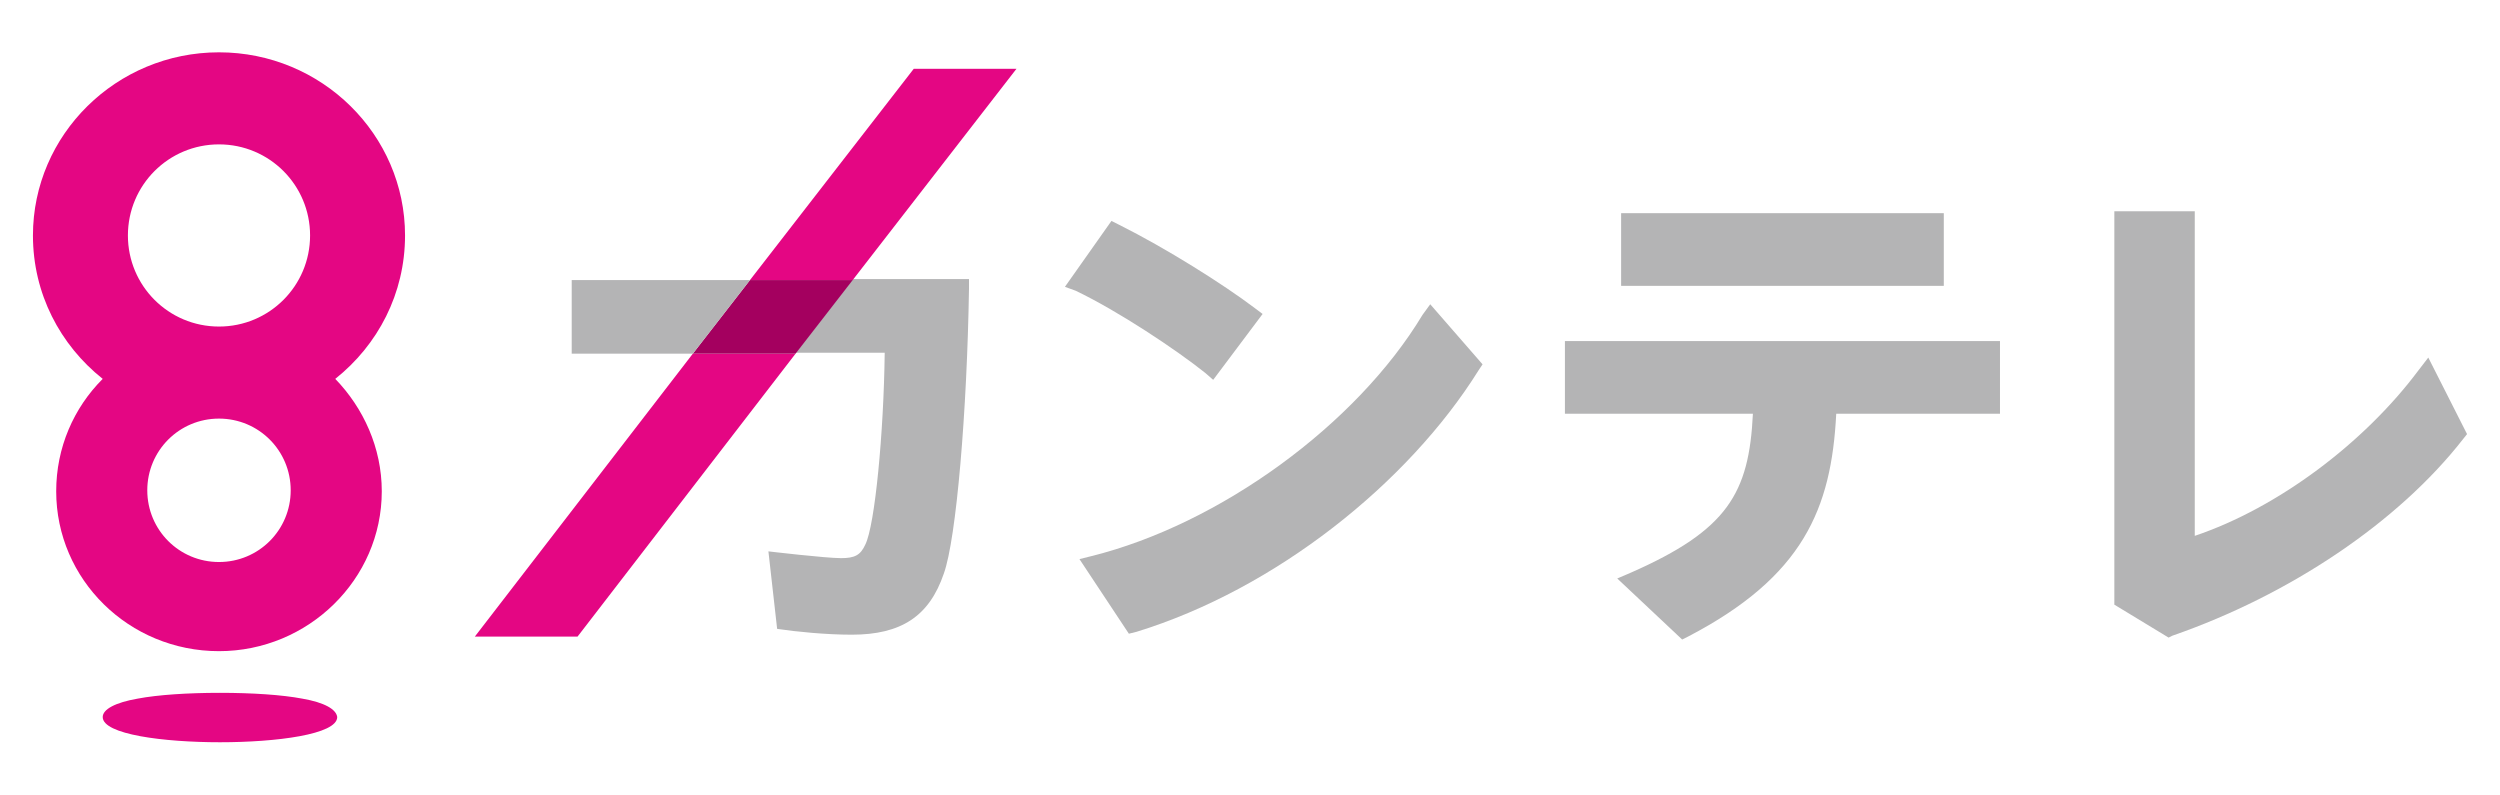
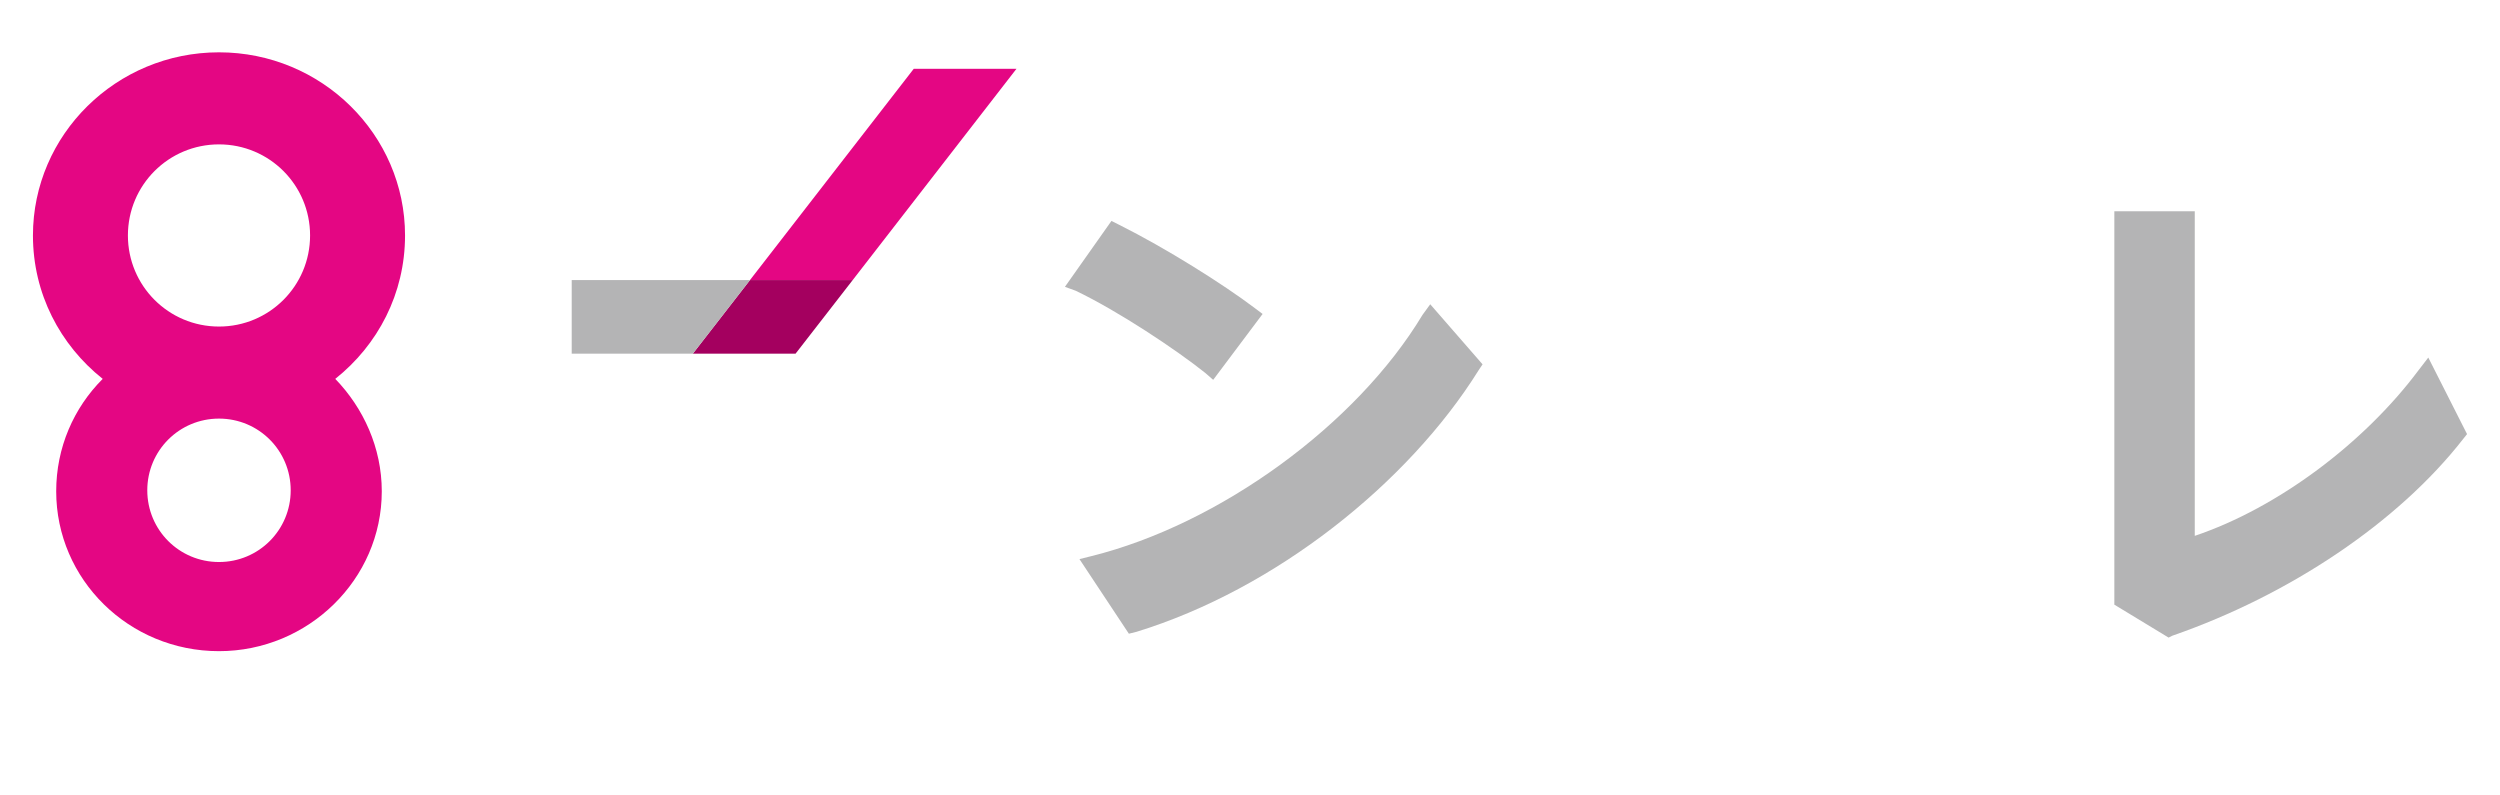
<svg xmlns="http://www.w3.org/2000/svg" version="1.1" id="レイヤー_1" x="0px" y="0px" viewBox="0 0 258 82" enable-background="new 0 0 258 82" xml:space="preserve">
  <g>
-     <path fill="#E40683" d="M31.2,72.1c-2.1-0.4-5.2-0.6-8.5-0.6c-3.3,0-6.4,0.2-8.5,0.6c-2.3,0.4-3.6,1.1-3.6,1.9   c0,1.8,6.3,2.6,12.1,2.6c5.8,0,12.1-0.8,12.1-2.6C34.7,73.2,33.5,72.5,31.2,72.1" />
    <path fill="#E40683" d="M41.8,24.3c0-10.4-8.6-18.9-19.2-18.9C12,5.4,3.4,13.9,3.4,24.3c0,6,2.8,11.3,7.2,14.8   c-3,3-4.8,7.1-4.8,11.6c0,9.1,7.5,16.5,16.8,16.5c9.2,0,16.8-7.4,16.8-16.5c0-4.5-1.9-8.6-4.8-11.6C39,35.6,41.8,30.3,41.8,24.3    M22.6,14.9c5.2,0,9.4,4.2,9.4,9.4c0,5.2-4.2,9.4-9.4,9.4c-5.2,0-9.4-4.2-9.4-9.4C13.2,19.1,17.4,14.9,22.6,14.9 M22.6,58   c-4.1,0-7.4-3.3-7.4-7.4c0-4.1,3.3-7.4,7.4-7.4c4.1,0,7.4,3.3,7.4,7.4C30,54.7,26.7,58,22.6,58" />
-     <path fill="#B4B4B5" d="M91.3,36.5c-0.1,8.1-1,17.7-2,19.7c-0.5,1.1-1.1,1.4-2.5,1.4c-1.6,0-7.5-0.7-7.5-0.7l0.9,8   c2,0.3,5.1,0.6,7.7,0.6c5.1,0,8-1.9,9.5-6.3c1.3-3.6,2.4-16.8,2.6-29.4l0-1H88l-5.9,7.6H91.3z" />
    <path fill="#B4B4B5" d="M146.8,32.5c-6.8,11.3-20.9,21.6-34.2,24.9l-1.2,0.3l5.1,7.7l0.8-0.2c14.3-4.4,28-15.3,35.3-27l0.4-0.6   l-5.4-6.2L146.8,32.5z" />
    <path fill="#B4B4B5" d="M125.2,39.2l5.1-6.8l-0.8-0.6c-3.3-2.5-9.2-6.2-14-8.6l-0.8-0.4l-4.8,6.8L111,30c4.4,2.1,10.4,6.1,13.4,8.5   L125.2,39.2z" />
-     <path fill="#B4B4B5" d="M161.5,42.7h19.4c-0.4,8.2-2.6,12-12.6,16.4l-1.4,0.6l6.7,6.3l0.6-0.3c11.9-6.2,14.8-13.2,15.3-23h16.9   v-7.5h-44.9V42.7z" />
-     <rect x="167.3" y="22" fill="#B4B4B5" width="33.3" height="7.5" />
    <path fill="#B4B4B5" d="M250.6,36.9l-1,1.3c-5.6,7.5-14.5,14.2-23.1,17.1V21.8h-8.3v40.6l5.6,3.4l0.4-0.2   c12.1-4.2,23.3-11.7,30-20.3l0.4-0.5L250.6,36.9z" />
-     <polygon fill="#E40683" points="49,65.7 59.6,65.7 82.1,36.5 71.5,36.5  " />
    <polygon fill="#E40683" points="94.3,7.1 77.4,28.9 88,28.9 104.9,7.1  " />
    <polygon fill="#A4005F" points="71.5,36.5 82.1,36.5 88,28.9 77.4,28.9  " />
    <polygon fill="#B4B4B5" points="59,28.9 59,36.5 71.5,36.5 77.4,28.9  " />
  </g>
</svg>